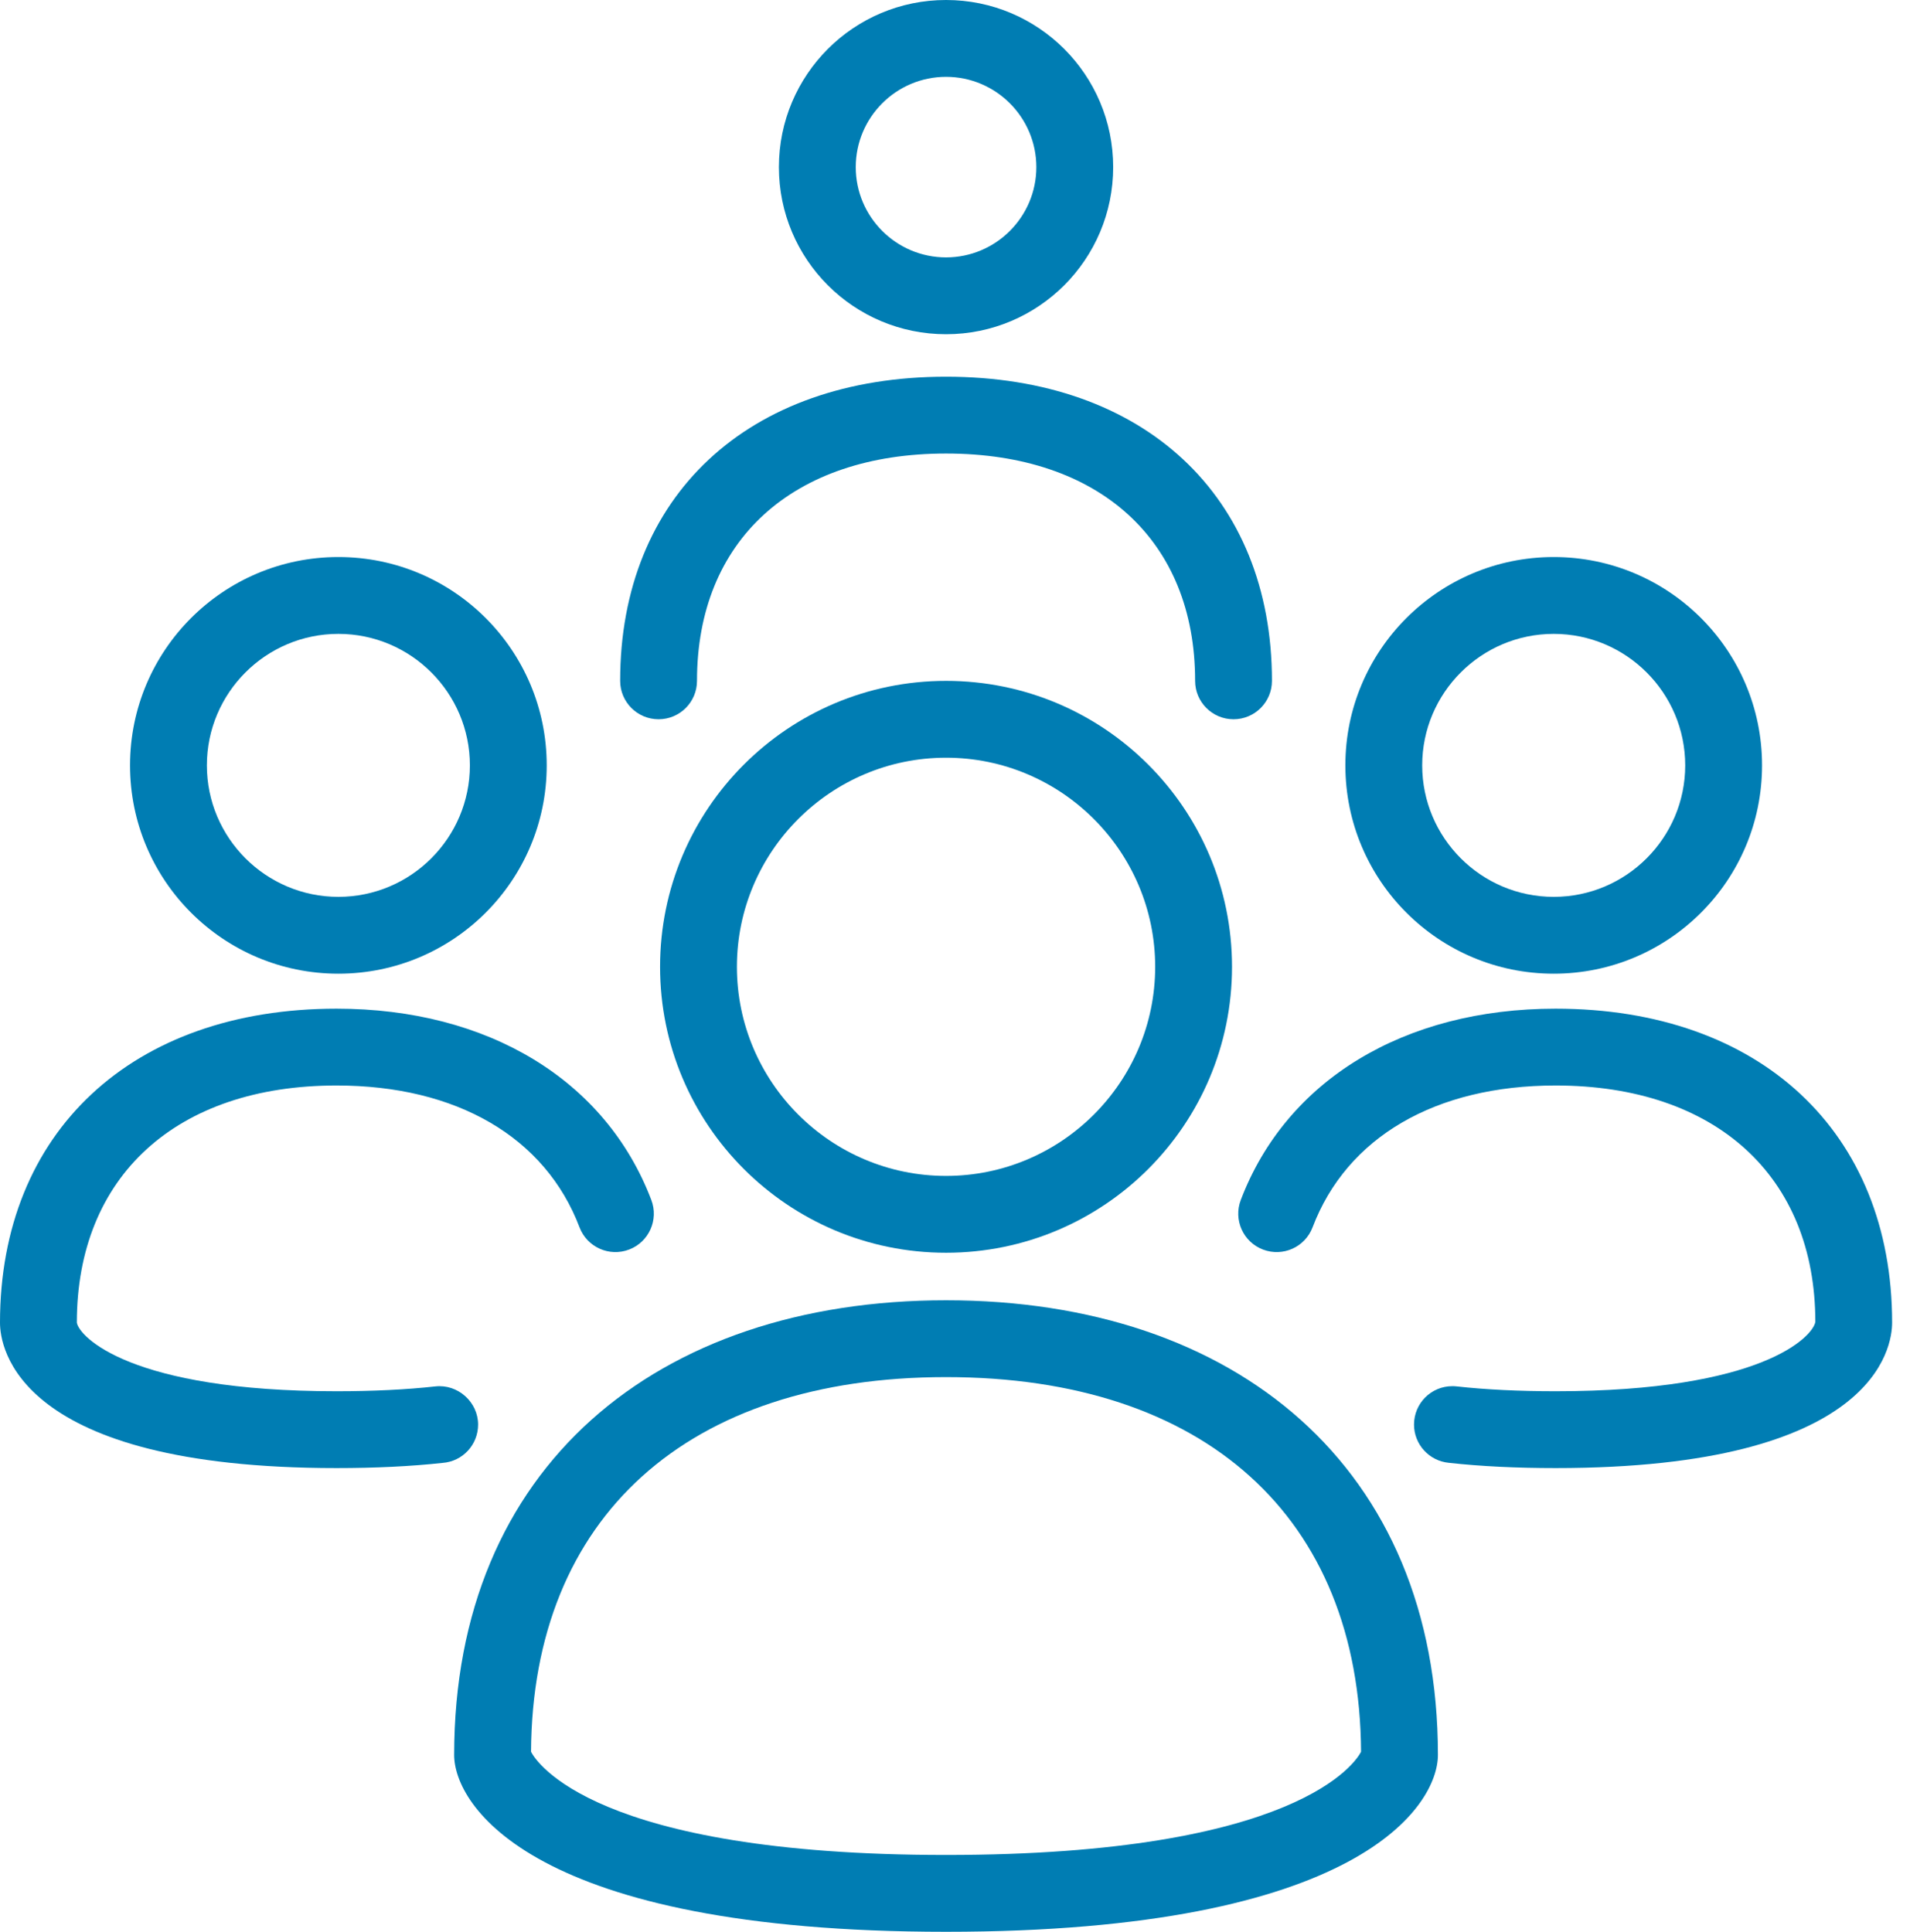
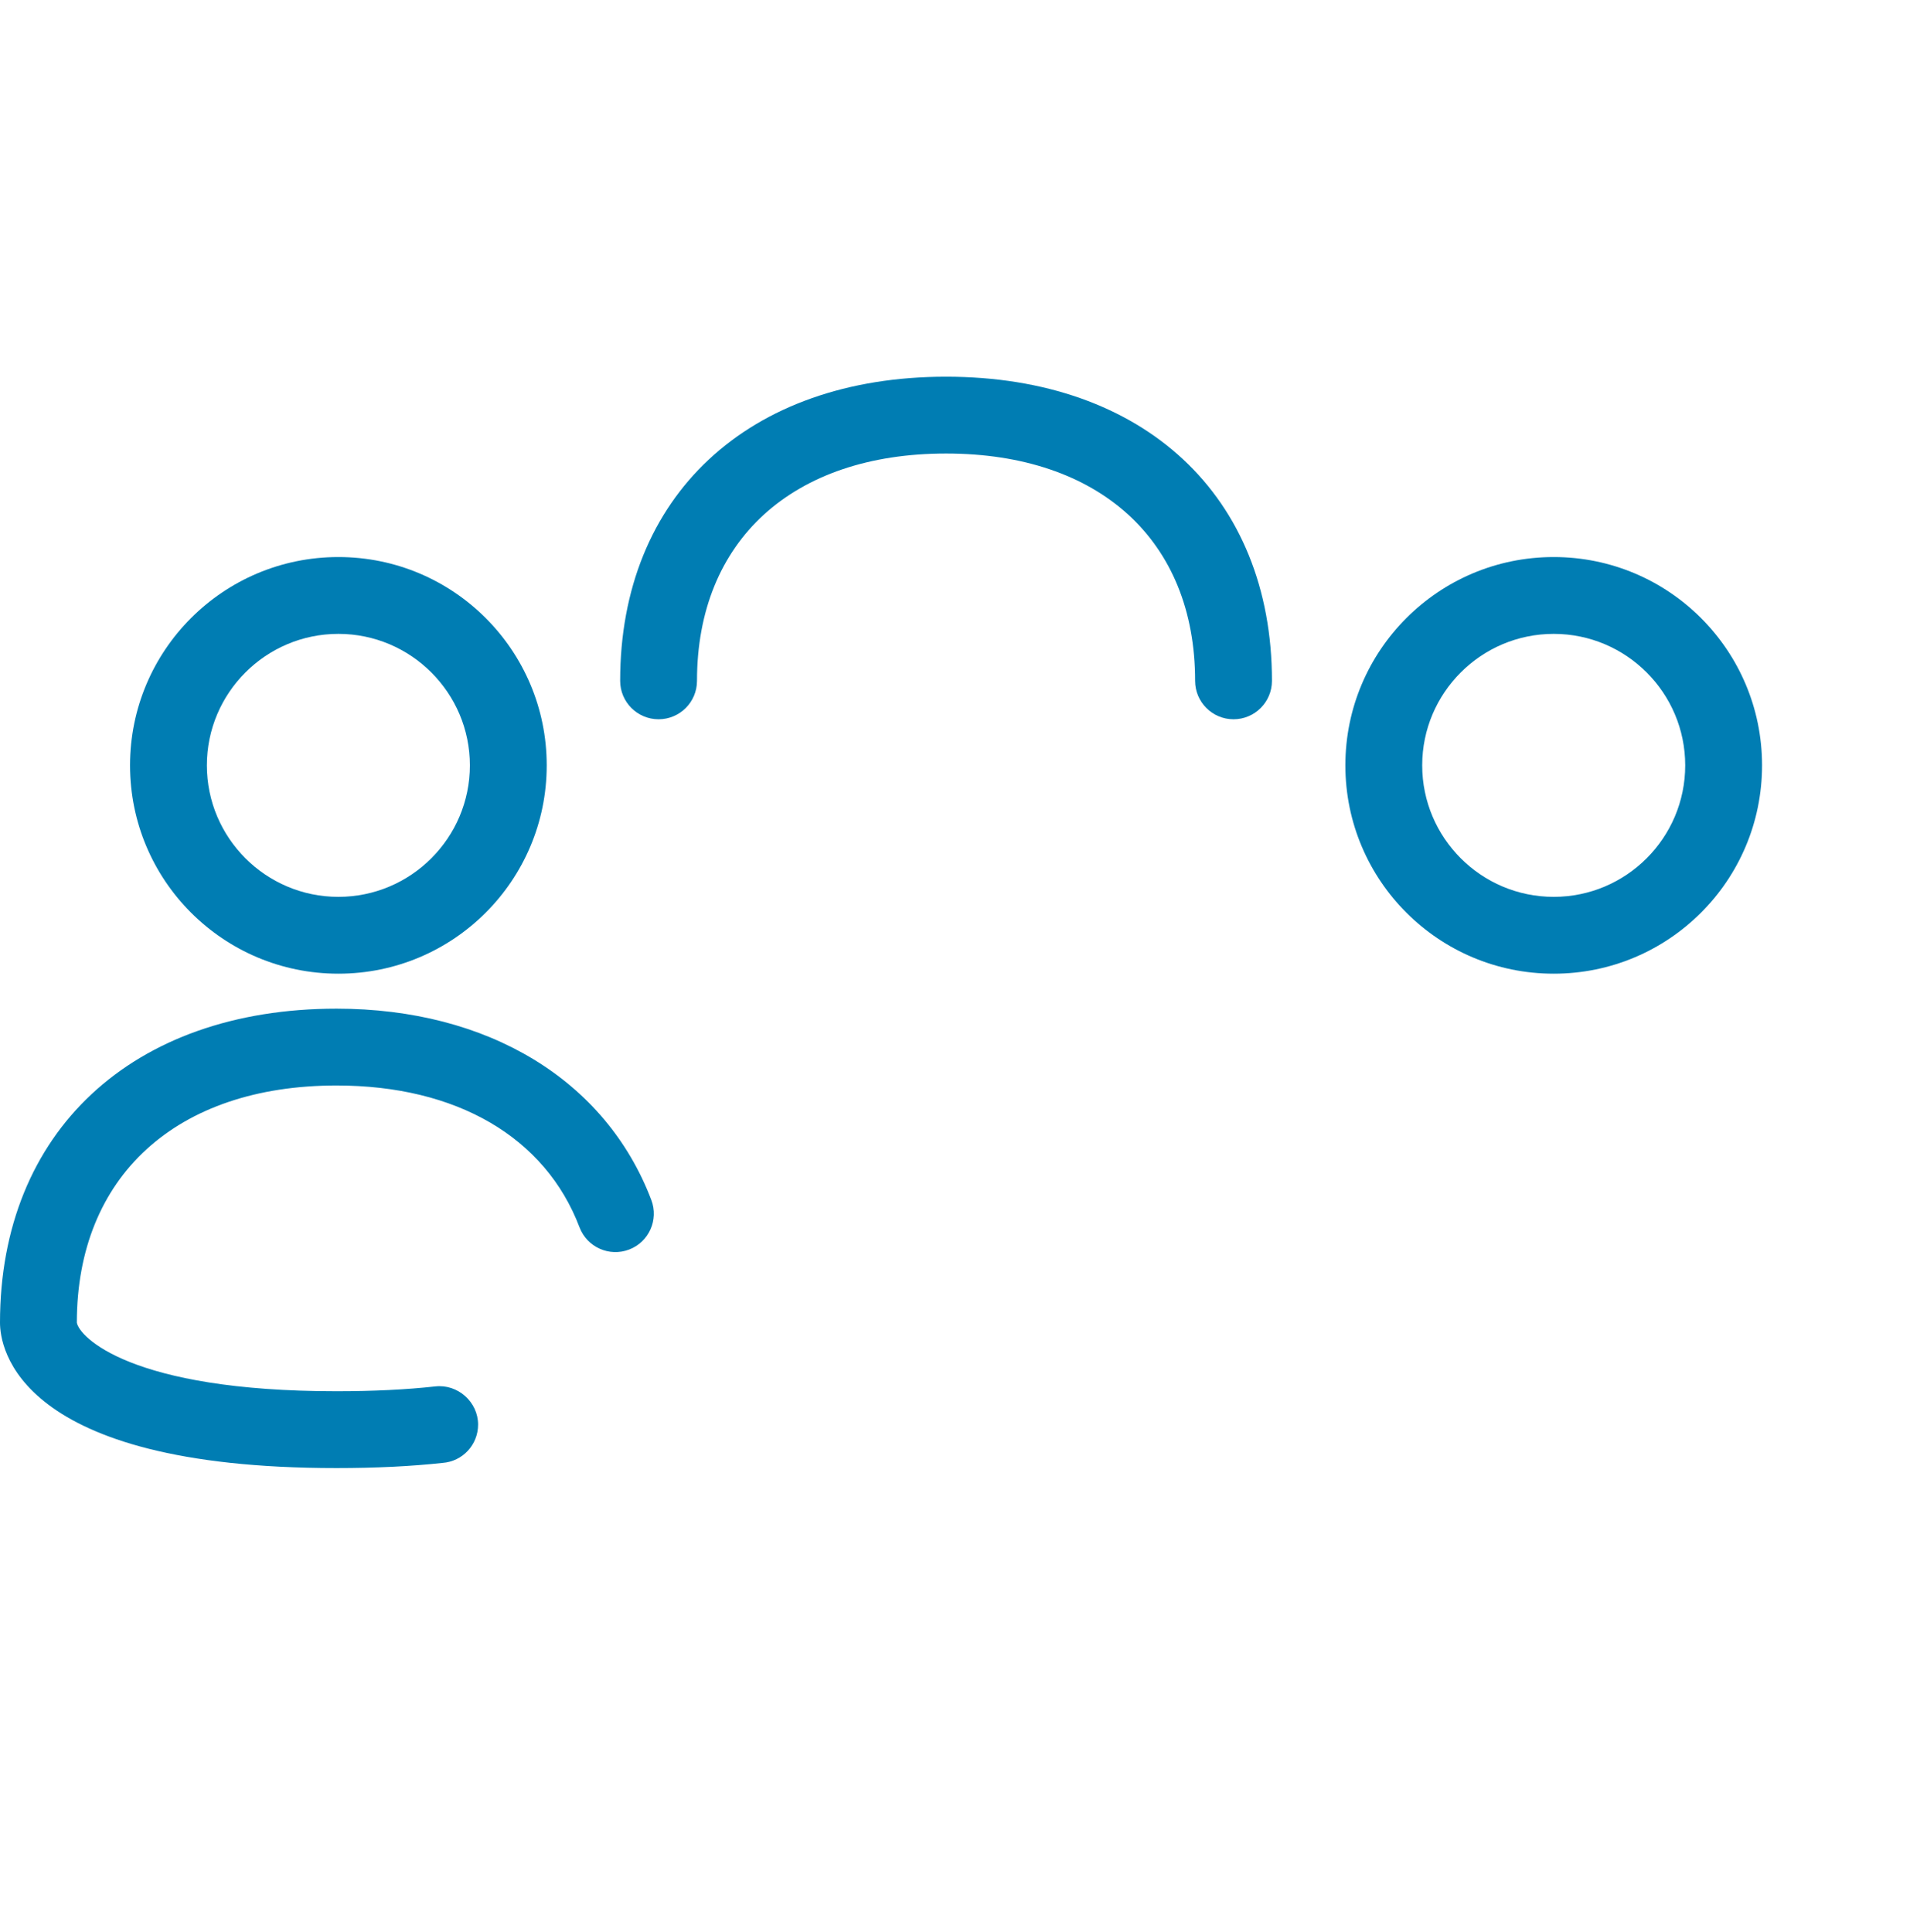
<svg xmlns="http://www.w3.org/2000/svg" width="87px" height="88px" viewBox="0 0 87 88" version="1.1">
  <title>Group 17</title>
  <g id="Careers" stroke="none" stroke-width="1" fill="none" fill-rule="evenodd">
    <g id="Careers-Type" transform="translate(-38, -1221)" fill="#007DB3">
      <g id="Group-17" transform="translate(38, 1221)">
        <path d="M70.771,28.875 C74.074,28.875 76.761,31.562 76.761,34.865 C76.761,38.168 74.074,40.855 70.771,40.855 C67.468,40.855 64.781,38.168 64.781,34.865 C64.781,31.562 67.468,28.875 70.771,28.875 M70.771,44.355 C76.012,44.355 80.261,40.107 80.261,34.865 C80.261,29.624 76.012,25.375 70.771,25.375 C65.53,25.375 61.281,29.624 61.281,34.865 C61.281,40.107 65.53,44.355 70.771,44.355" id="Fill-1" />
-         <path d="M56.517,54.664 C56.173,55.568 56.627,56.579 57.53,56.922 C58.437,57.266 59.445,56.812 59.788,55.908 C61.349,51.802 65.383,49.448 70.857,49.448 C78.153,49.448 82.686,53.588 82.688,60.217 C82.581,60.884 80.262,63.376 70.857,63.376 C69.188,63.376 67.674,63.302 66.357,63.156 C66.293,63.148 66.228,63.145 66.163,63.145 L66.153,63.145 C65.187,63.145 64.408,63.928 64.408,64.895 C64.408,65.803 65.105,66.551 65.992,66.636 C67.432,66.796 69.068,66.876 70.857,66.876 C85.446,66.876 86.186,61.358 86.186,60.252 C86.186,51.563 80.169,45.948 70.857,45.948 C63.953,45.948 58.592,49.206 56.517,54.664 Z" id="Fill-3" />
        <path d="M15.413,28.875 C18.716,28.875 21.403,31.562 21.403,34.865 C21.403,38.168 18.716,40.855 15.413,40.855 C12.11,40.855 9.423,38.168 9.423,34.865 C9.423,31.562 12.11,28.875 15.413,28.875 M15.413,44.355 C20.654,44.355 24.903,40.107 24.903,34.865 C24.903,29.624 20.654,25.375 15.413,25.375 C10.172,25.375 5.923,29.624 5.923,34.865 C5.923,40.107 10.172,44.355 15.413,44.355" id="Fill-5" />
        <path d="M21.777,64.895 C21.777,63.865 20.853,63.042 19.829,63.156 C18.511,63.302 16.997,63.376 15.328,63.376 C5.923,63.376 3.604,60.884 3.5,60.252 C3.5,53.588 8.032,49.448 15.328,49.448 C20.802,49.448 24.836,51.803 26.397,55.908 C26.74,56.812 27.752,57.266 28.654,56.922 C29.558,56.579 30.011,55.568 29.668,54.665 C27.593,49.207 22.233,45.948 15.328,45.948 C6.016,45.948 0,51.563 0,60.252 C0,61.358 0.739,66.876 15.328,66.876 C17.103,66.876 18.729,66.797 20.161,66.64 C21.067,66.574 21.777,65.818 21.777,64.895" id="Fill-7" />
-         <path d="M43.092,53.567 C37.84,53.567 33.566,49.294 33.566,44.041 C33.566,38.789 37.84,34.516 43.092,34.516 C48.344,34.516 52.618,38.789 52.618,44.041 C52.618,49.294 48.344,53.567 43.092,53.567 M43.092,31.016 C35.898,31.016 30.066,36.848 30.066,44.041 C30.066,51.235 35.898,57.067 43.092,57.067 C50.286,57.067 56.118,51.235 56.118,44.041 C56.118,36.848 50.286,31.016 43.092,31.016" id="Fill-9" />
-         <path d="M43.092,84.5 C27.061,84.5 24.416,80.248 24.188,79.799 C24.251,69.109 31.308,62.732 43.092,62.732 C54.876,62.732 61.933,69.109 61.996,79.799 C61.768,80.248 59.123,84.5 43.092,84.5 M43.092,59.232 C29.893,59.232 20.687,66.846 20.687,79.945 C20.687,82.215 24.207,88 43.092,88 C61.977,88 65.497,82.215 65.497,79.945 C65.497,66.846 56.291,59.232 43.092,59.232" id="Fill-11" />
-         <path d="M43.092,3.5 C45.36,3.5 47.205,5.345 47.205,7.613 C47.205,9.88 45.36,11.725 43.092,11.725 C40.824,11.725 38.979,9.88 38.979,7.613 C38.979,5.345 40.824,3.5 43.092,3.5 M43.092,15.225 C47.296,15.225 50.705,11.817 50.705,7.613 C50.705,3.408 47.296,0 43.092,0 C38.888,0 35.479,3.408 35.479,7.613 C35.479,11.817 38.888,15.225 43.092,15.225" id="Fill-13" />
        <path d="M29.998,32.765 C30.964,32.765 31.748,31.981 31.748,31.015 C31.748,24.627 36.095,20.66 43.093,20.66 C50.09,20.66 54.437,24.627 54.437,31.015 C54.437,31.981 55.221,32.765 56.187,32.765 C57.153,32.765 57.937,31.981 57.937,31.015 C57.937,22.598 52.11,17.16 43.093,17.16 C34.075,17.16 28.248,22.598 28.248,31.015 C28.248,31.981 29.032,32.765 29.998,32.765" id="Fill-15" />
      </g>
    </g>
  </g>
</svg>